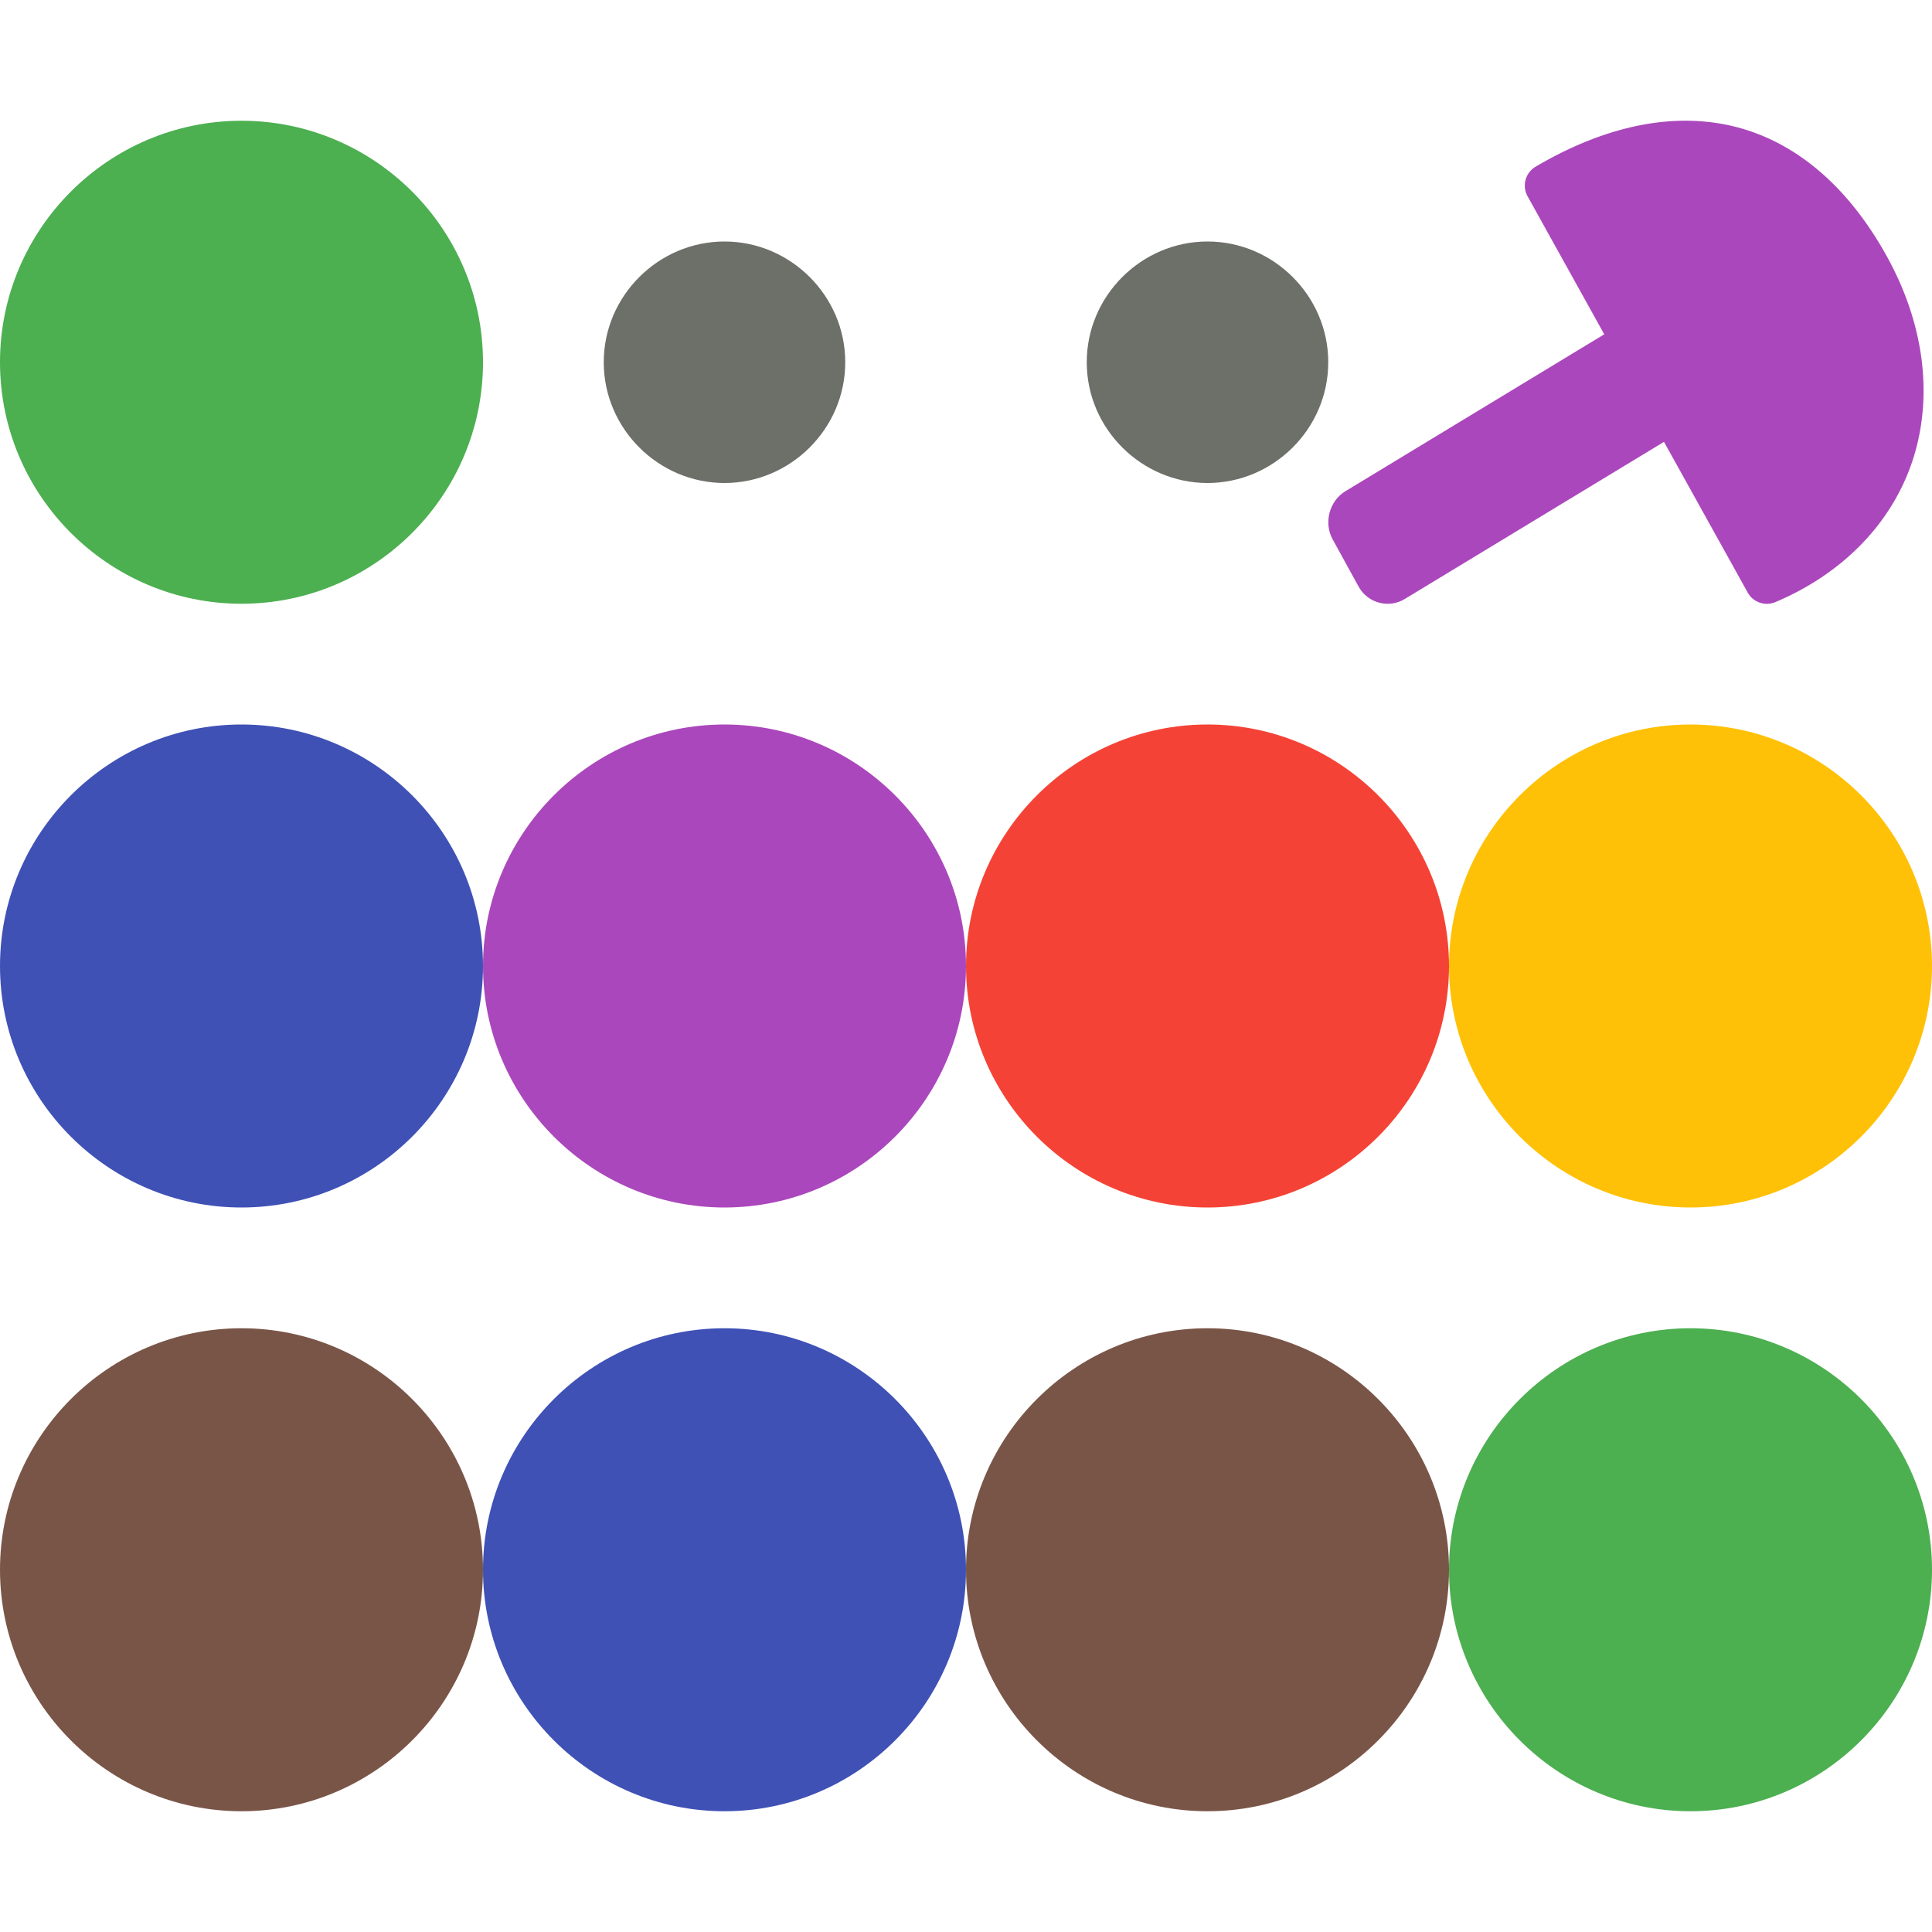
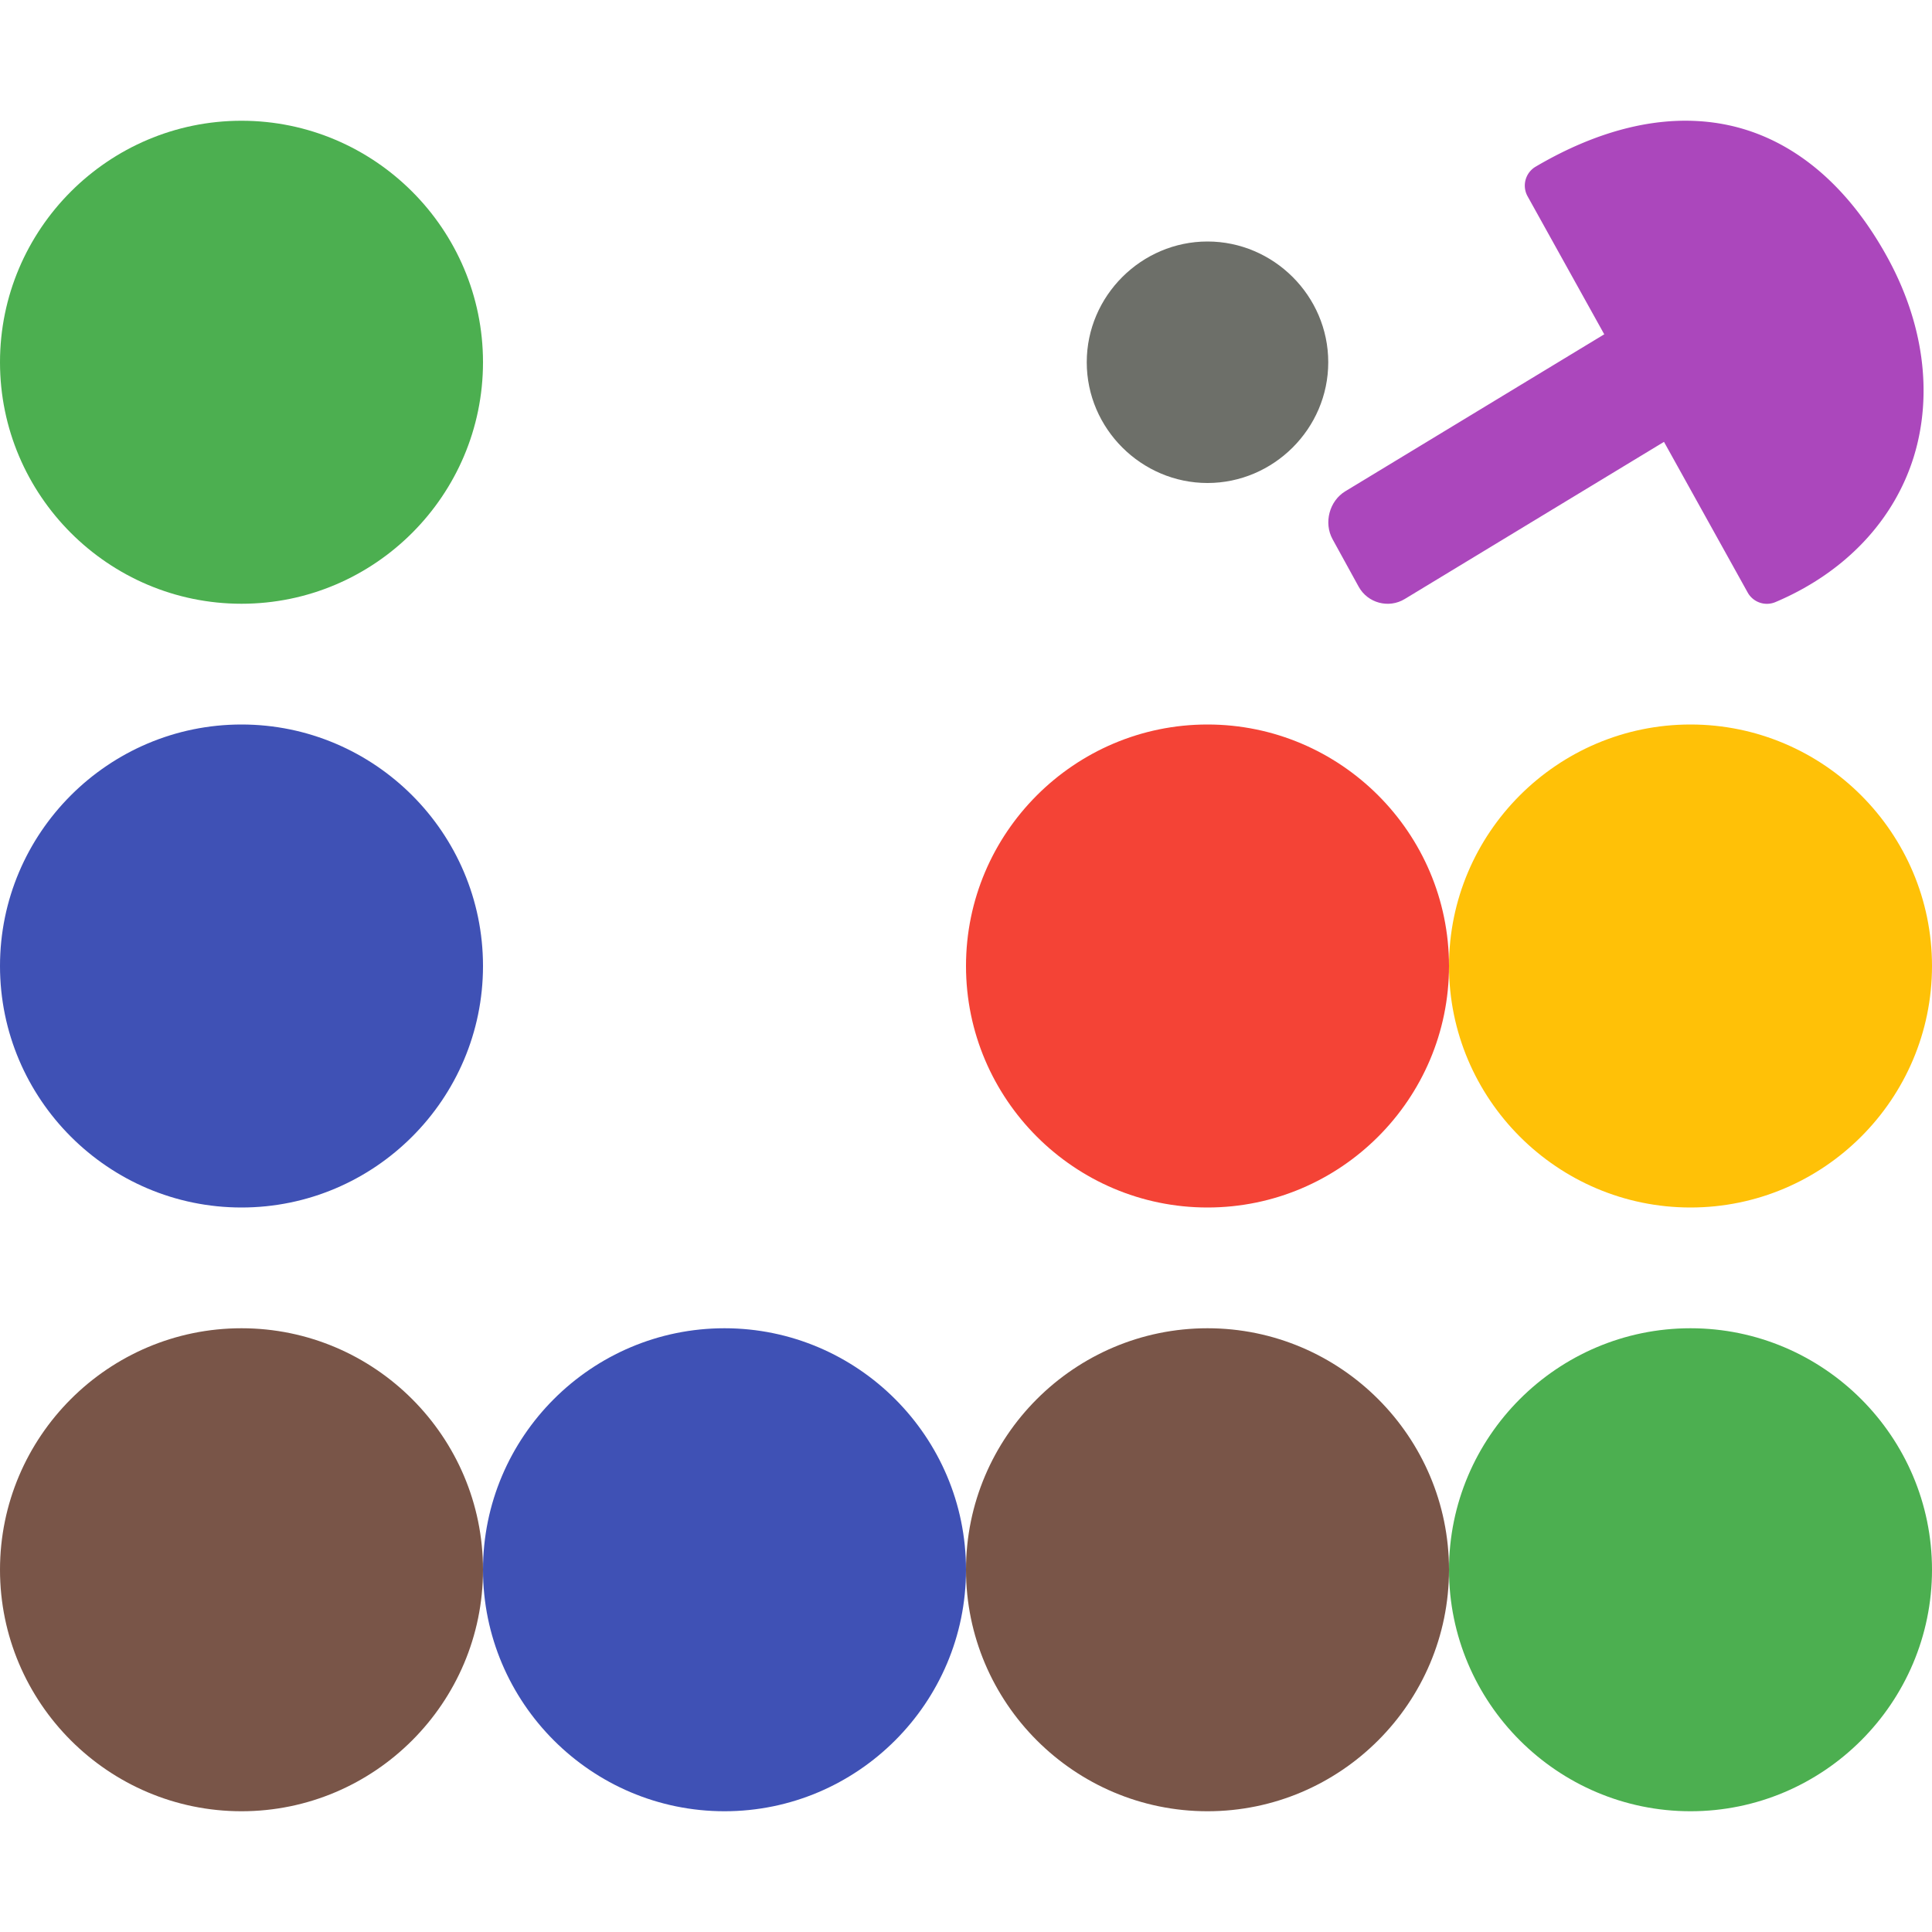
<svg xmlns="http://www.w3.org/2000/svg" width="16" height="16" version="1">
  <path style="fill:#ab47bc" d="M 14.329,2.469 C 14.254,2.333 14.081,2.287 13.948,2.367 l -2.806,1.701 c -0.133,0.08 -0.181,0.262 -0.106,0.398 l 0.216,0.393 c 0.075,0.136 0.249,0.182 0.381,0.102 l 2.806,-1.701 c 0.133,-0.08 0.181,-0.261 0.106,-0.397 z" />
  <path style="fill:#ab47bc" d="m 14.276,1.029 c -0.515,-0.097 -1.053,0.054 -1.558,0.351 a 0.182,0.182 0 0 0 -0.067,0.246 l 1.822,3.28 a 0.182,0.182 0 0 0 0.231,0.08 C 15.289,4.738 15.688,4.302 15.849,3.783 16.009,3.263 15.933,2.668 15.616,2.105 15.263,1.476 14.791,1.126 14.276,1.029 Z" />
-   <path style="fill:#6d6f69" d="M 6,2 C 5.454,2 5,2.449 5,3 5,3.551 5.454,4 6,4 6.546,4 7,3.551 7,3 7,2.449 6.546,2 6,2 Z" />
  <path style="fill:#3f51b5" d="M 2,6 C 0.898,6 -7e-8,6.898 -7e-8,8 -7e-8,9.102 0.898,10 2,10 3.102,10 4,9.102 4,8 4,6.898 3.102,6 2,6 Z" />
-   <path style="fill:#ab47bc" d="M 6,6 C 4.898,6 4,6.898 4,8 c 0,1.102 0.898,2 2,2 1.102,0 2,-0.898 2,-2 C 8,6.898 7.102,6 6,6 Z" />
  <path style="fill:#795548" d="m 10,11 c -1.102,0 -2,0.898 -2,2 0,1.102 0.898,2 2,2 1.102,0 2,-0.898 2,-2 0,-1.102 -0.898,-2 -2,-2 z" />
  <path style="fill:#ffc107" d="m 14,6 c -1.102,0 -2,0.898 -2,2 0,1.102 0.898,2 2,2 1.102,0 2,-0.898 2,-2 0,-1.102 -0.898,-2 -2,-2 z" />
  <path style="fill:#795548" d="M 2,11 C 0.898,11 -7e-8,11.898 -7e-8,13 -7e-8,14.102 0.898,15 2,15 3.102,15 4,14.102 4,13 4,11.898 3.102,11 2,11 Z" />
  <path style="fill:#f44336" d="M 10,6 C 8.898,6 8,6.898 8,8 c 0,1.102 0.898,2 2,2 1.102,0 2,-0.898 2,-2 C 12,6.898 11.102,6 10,6 Z" />
  <path style="fill:#4caf50" d="m 14,11 c -1.102,0 -2,0.898 -2,2 0,1.102 0.898,2 2,2 1.102,0 2,-0.898 2,-2 0,-1.102 -0.898,-2 -2,-2 z" />
  <path style="fill:#3f51b5" d="M 6,11 C 4.898,11 4,11.898 4,13 c 0,1.102 0.898,2 2,2 1.102,0 2,-0.898 2,-2 0,-1.102 -0.898,-2 -2,-2 z" />
  <path style="fill:#4caf50" d="M 2,1 C 0.898,1 -7e-8,1.898 -7e-8,3 -7e-8,4.102 0.898,5 2,5 c 1.102,0 2,-0.898 2,-2 C 4,1.898 3.102,1 2,1 Z" />
  <path style="fill:#6d6f69" d="M 10,2 C 9.454,2 9,2.449 9,3 9,3.551 9.454,4 10,4 10.546,4 11,3.551 11,3 11,2.449 10.546,2 10,2 Z" />
</svg>